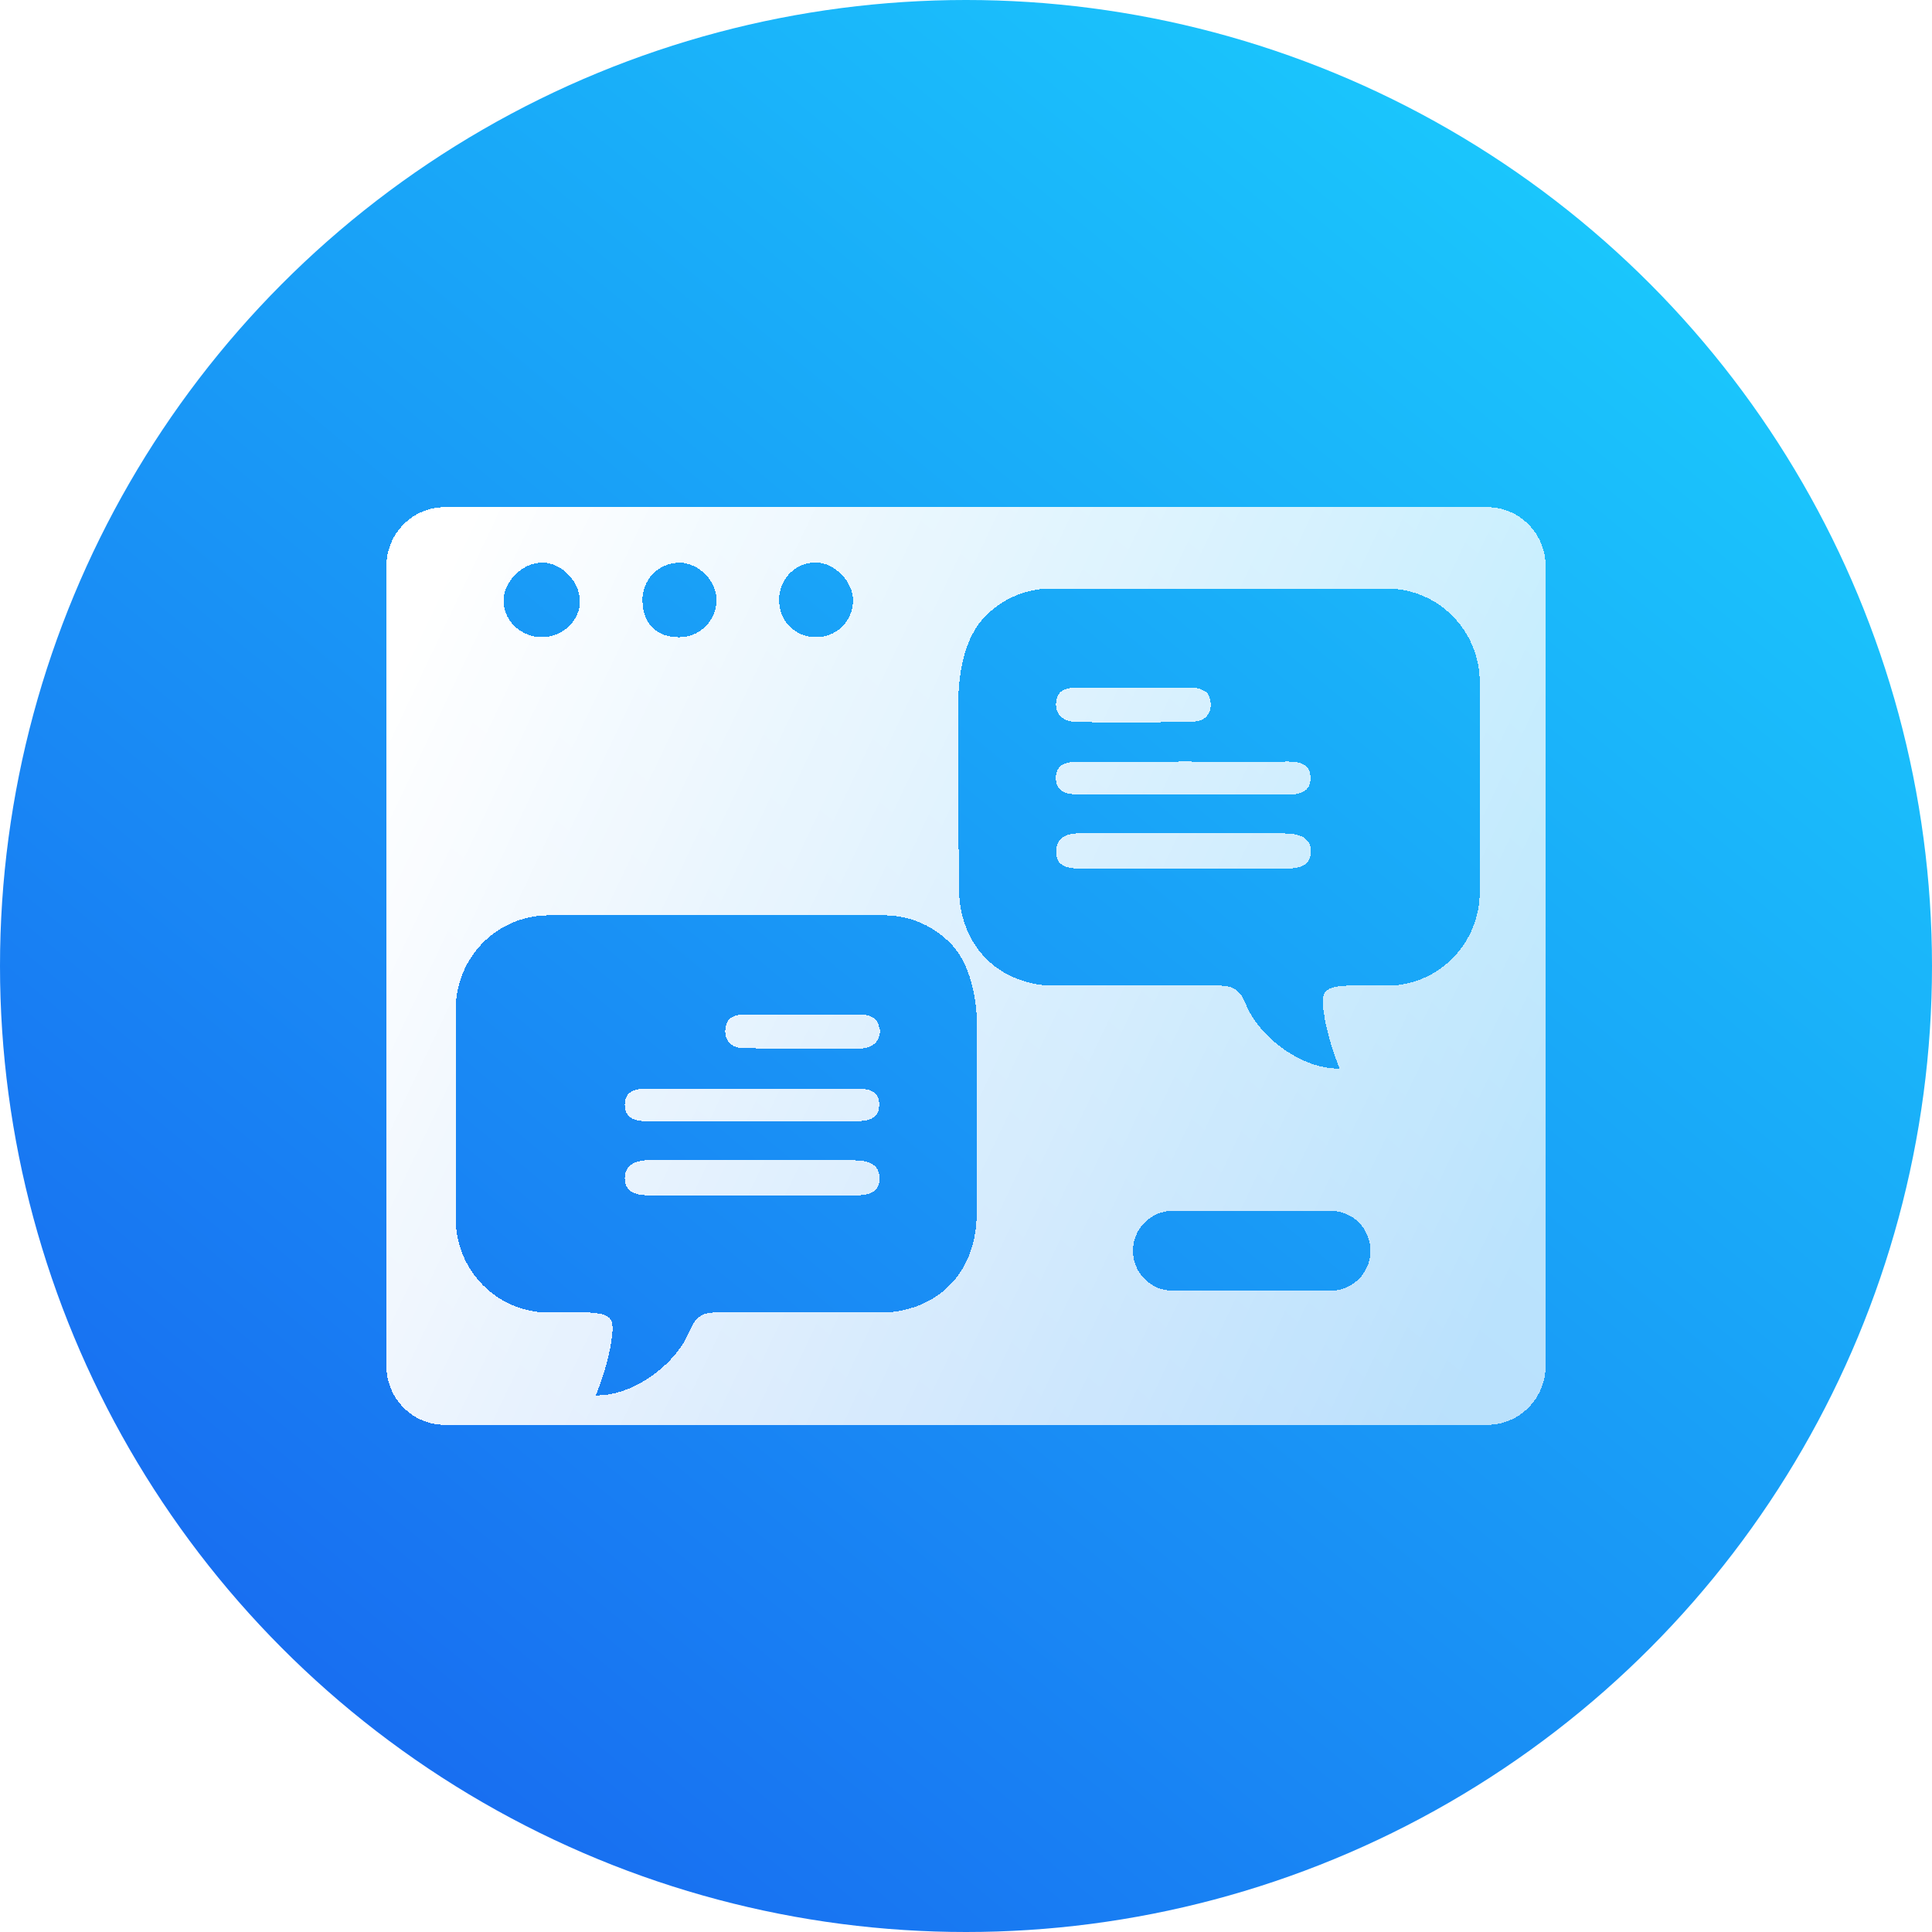
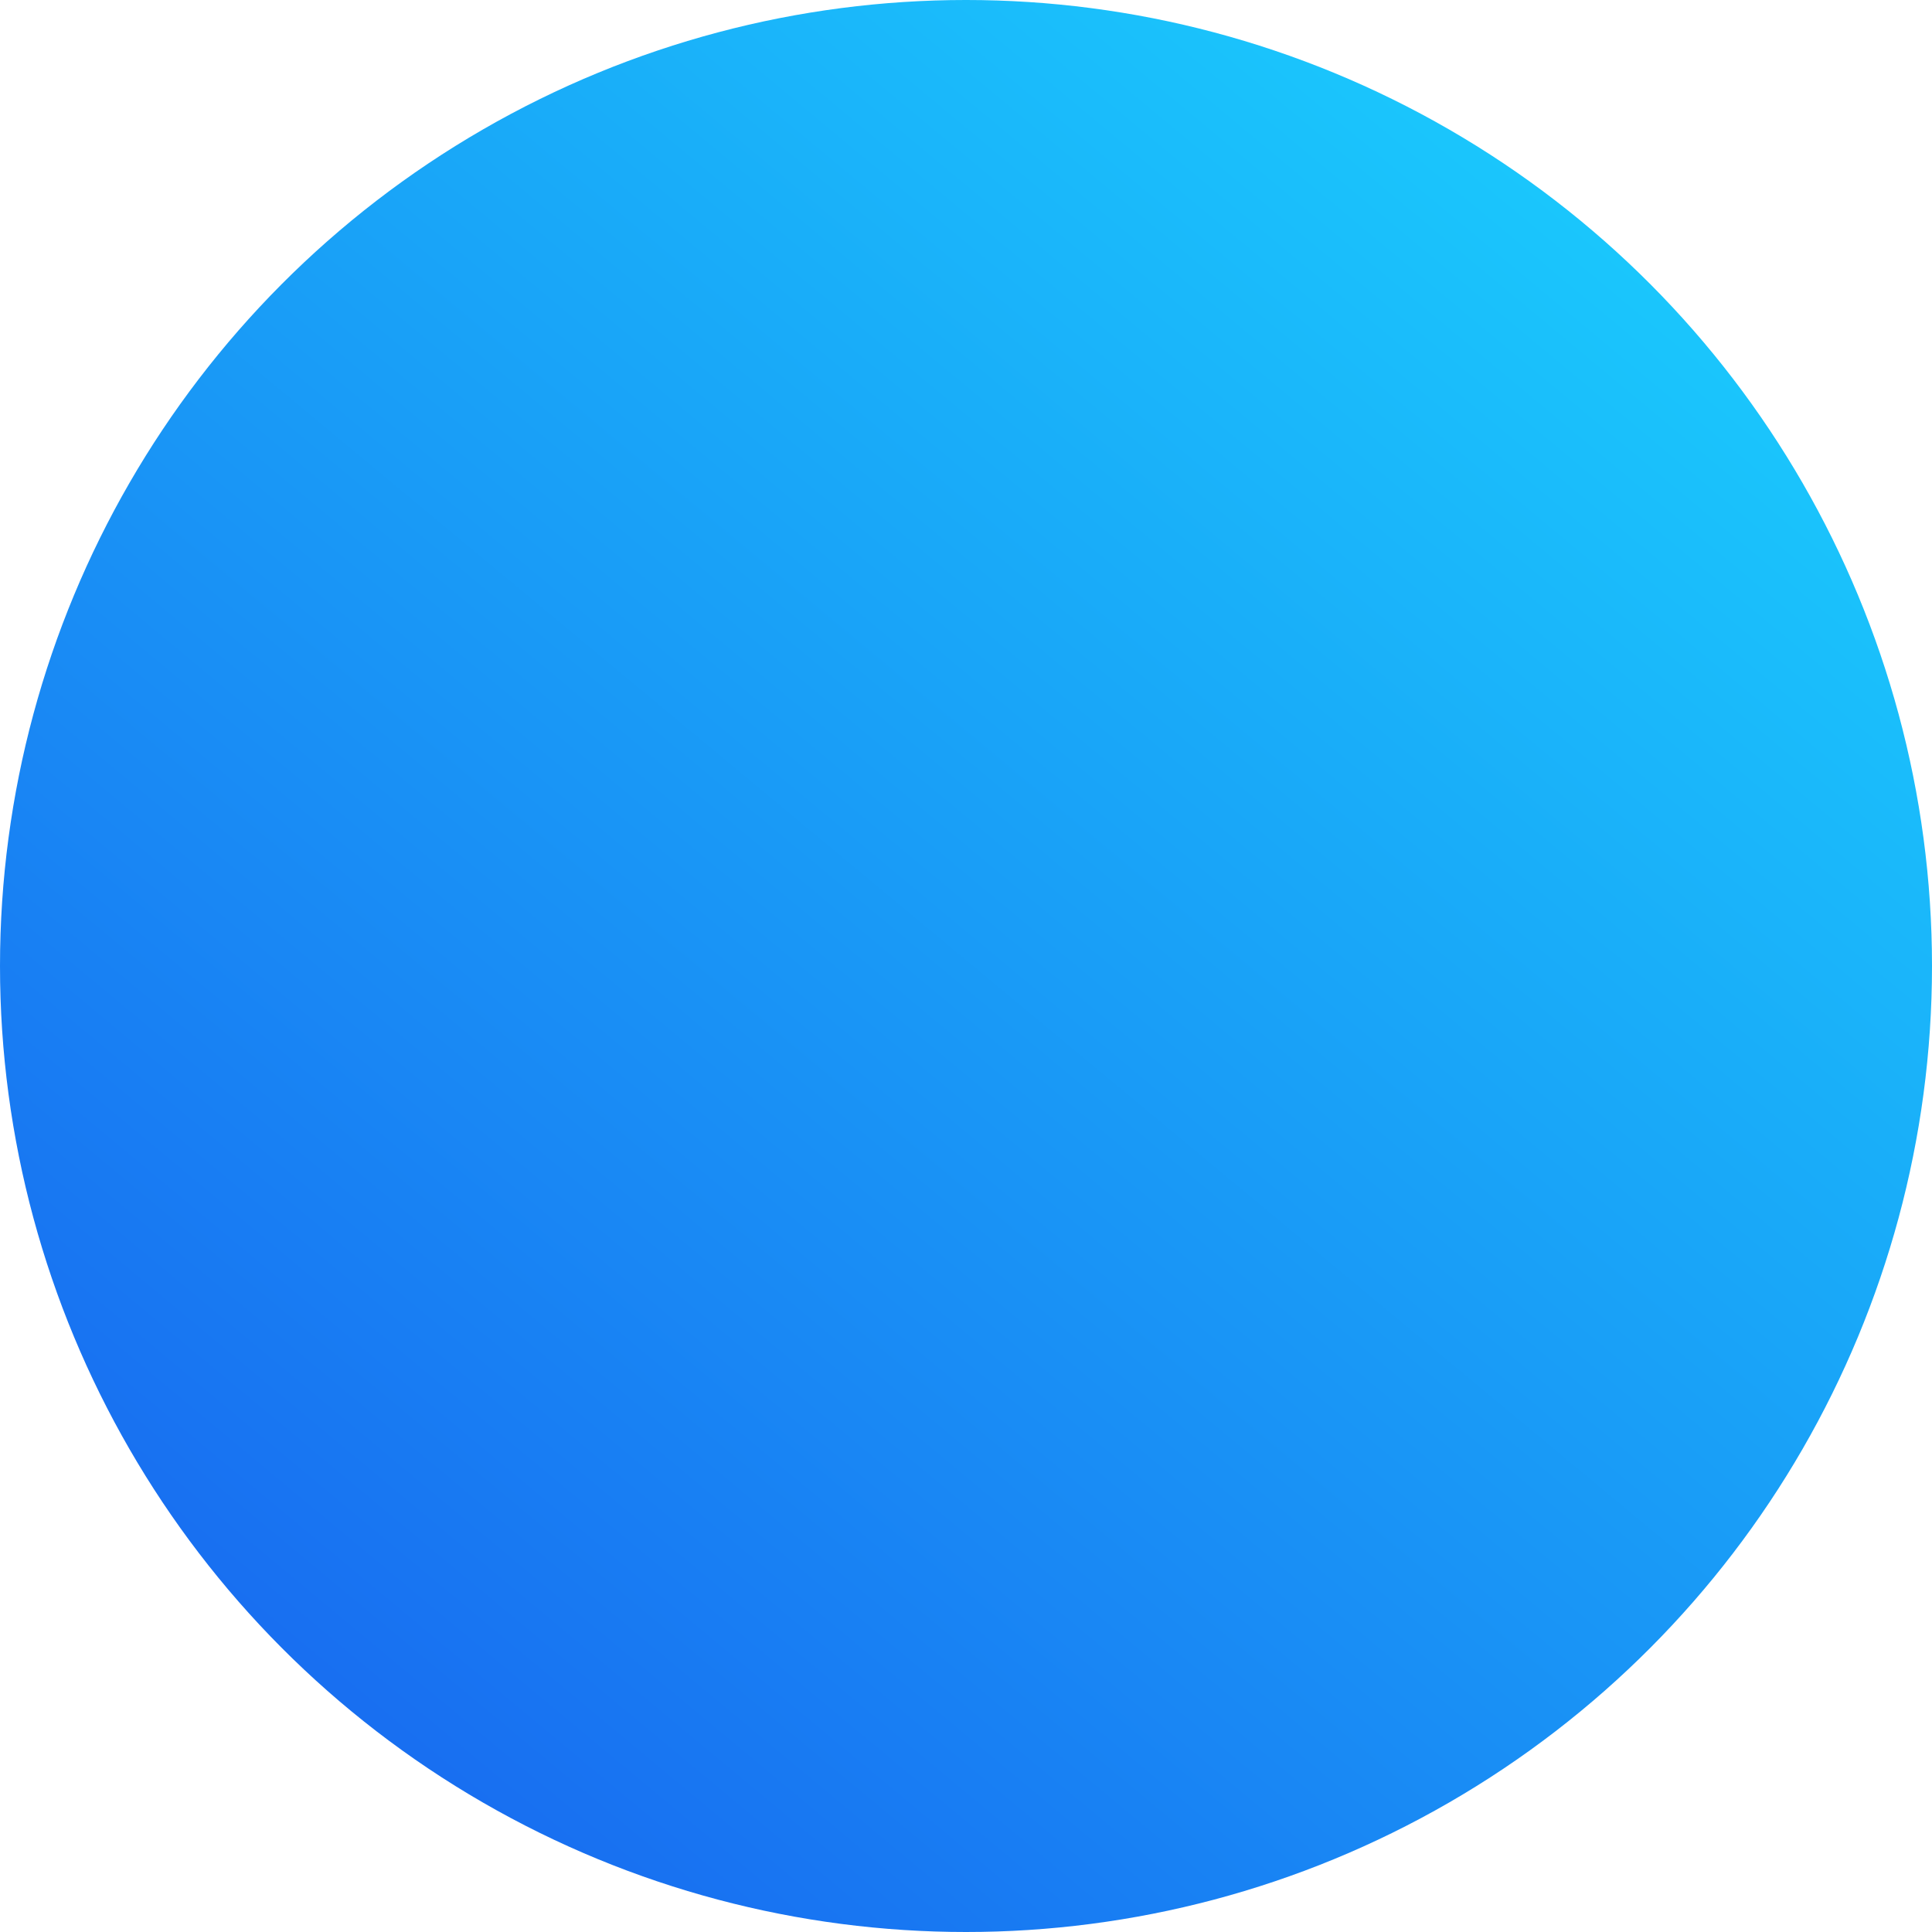
<svg xmlns="http://www.w3.org/2000/svg" width="80" height="80" viewBox="0 0 80 80" fill="none">
  <circle cx="40" cy="40" r="40" fill="url(#paint0_linear_78_68)" />
  <g filter="url(#filter0_d_78_68)">
-     <path d="M50.128 29.076C50.125 29.045 50.12 29.014 50.114 28.984C50.109 28.962 50.103 28.94 50.096 28.919C50.09 28.896 50.082 28.874 50.072 28.852C50.068 28.841 50.062 28.83 50.056 28.82V28.81C50.049 28.797 50.042 28.784 50.033 28.773C50.016 28.741 49.994 28.712 49.967 28.686C49.957 28.675 49.946 28.665 49.933 28.656H49.925C49.911 28.643 49.895 28.631 49.879 28.621V28.621C49.861 28.61 49.843 28.599 49.824 28.591L49.774 28.568L49.748 28.558L49.702 28.542L49.613 28.503C49.574 28.503 49.534 28.488 49.49 28.483H49.437H46.2C45.684 28.483 45.167 28.483 44.652 28.483C44.597 28.483 44.545 28.483 44.491 28.483C44.465 28.482 44.44 28.482 44.415 28.483H44.354C44.327 28.486 44.3 28.49 44.273 28.496L44.198 28.514C44.184 28.515 44.17 28.519 44.157 28.526C44.138 28.53 44.119 28.537 44.101 28.545C44.075 28.555 44.051 28.566 44.027 28.579C44.011 28.587 43.996 28.597 43.982 28.607C43.953 28.625 43.925 28.646 43.901 28.67C43.872 28.7 43.846 28.733 43.824 28.768C43.816 28.778 43.809 28.788 43.805 28.8V28.8C43.77 28.869 43.747 28.943 43.737 29.02C43.732 29.052 43.729 29.084 43.727 29.117C43.7 29.626 44.109 29.869 44.512 29.878C46.145 29.912 47.78 29.9 49.413 29.865C49.855 29.865 50.185 29.58 50.128 29.076ZM53.359 31.543C51.91 31.558 50.46 31.543 49.011 31.543C47.561 31.543 46.111 31.543 44.661 31.543C44.191 31.543 43.743 31.618 43.722 32.179C43.702 32.795 44.172 32.889 44.673 32.889C47.572 32.889 50.468 32.889 53.361 32.889C53.852 32.889 54.261 32.751 54.257 32.206C54.252 31.662 53.849 31.538 53.359 31.543V31.543ZM53.232 34.516C50.417 34.523 47.6 34.523 44.782 34.516C44.249 34.516 43.75 34.629 43.732 35.247C43.713 35.911 44.265 35.965 44.769 35.968C46.164 35.968 47.559 35.968 48.957 35.968C50.378 35.968 51.8 35.968 53.222 35.968C53.748 35.968 54.282 35.879 54.279 35.257C54.273 34.667 53.777 34.516 53.232 34.516ZM53.232 34.516C50.417 34.523 47.6 34.523 44.782 34.516C44.249 34.516 43.75 34.629 43.732 35.247C43.713 35.911 44.265 35.965 44.769 35.968C46.164 35.968 47.559 35.968 48.957 35.968C50.378 35.968 51.8 35.968 53.222 35.968C53.748 35.968 54.282 35.879 54.279 35.257C54.273 34.667 53.777 34.516 53.232 34.516ZM44.671 31.553C44.201 31.553 43.753 31.628 43.732 32.188C43.711 32.804 44.181 32.899 44.682 32.899C47.582 32.899 50.478 32.899 53.371 32.899C53.862 32.899 54.271 32.76 54.266 32.216C54.261 31.672 53.849 31.543 53.359 31.548C51.91 31.563 50.46 31.548 49.011 31.548C47.561 31.548 46.119 31.555 44.671 31.547V31.553ZM44.51 29.894C46.143 29.928 47.778 29.917 49.411 29.881C49.853 29.871 50.183 29.587 50.127 29.083C50.124 29.052 50.119 29.021 50.112 28.99C50.108 28.968 50.102 28.947 50.094 28.925C50.088 28.902 50.08 28.88 50.07 28.859C50.066 28.847 50.061 28.837 50.054 28.826V28.817C50.048 28.803 50.04 28.791 50.032 28.779C50.014 28.747 49.992 28.718 49.966 28.693C49.956 28.681 49.944 28.671 49.932 28.662H49.924C49.909 28.649 49.894 28.638 49.877 28.628V28.628C49.859 28.616 49.841 28.606 49.822 28.597L49.772 28.574L49.747 28.565L49.7 28.548L49.613 28.503C49.574 28.503 49.534 28.488 49.49 28.483H49.437H46.2C45.684 28.483 45.167 28.483 44.652 28.483C44.597 28.483 44.545 28.483 44.491 28.483C44.465 28.482 44.44 28.482 44.415 28.483H44.354C44.327 28.486 44.3 28.49 44.273 28.496L44.198 28.514C44.184 28.515 44.17 28.519 44.157 28.526C44.138 28.53 44.119 28.537 44.101 28.545C44.075 28.555 44.051 28.566 44.027 28.579C44.011 28.587 43.996 28.597 43.982 28.607C43.953 28.625 43.925 28.646 43.901 28.67C43.872 28.7 43.846 28.733 43.824 28.768C43.816 28.778 43.809 28.788 43.805 28.8V28.8C43.77 28.869 43.747 28.943 43.737 29.02C43.732 29.052 43.729 29.084 43.727 29.117C43.7 29.64 44.109 29.879 44.512 29.887L44.51 29.894ZM64 28.817V23.438C64 22.791 63.745 22.171 63.292 21.714C62.839 21.257 62.225 21 61.584 21H18.416C17.775 21 17.161 21.257 16.708 21.714C16.255 22.171 16 22.791 16 23.438V56.562C16 57.209 16.255 57.829 16.708 58.286C17.161 58.743 17.775 59 18.416 59H61.584C62.225 59 62.839 58.743 63.292 58.286C63.745 57.829 64 57.209 64 56.562V28.81V28.817ZM33.805 23.293C34.575 23.304 35.347 24.115 35.321 24.884C35.319 25.087 35.276 25.288 35.196 25.474C35.115 25.66 34.998 25.827 34.852 25.967C34.706 26.106 34.533 26.215 34.344 26.285C34.156 26.355 33.955 26.387 33.754 26.377C33.553 26.379 33.353 26.339 33.168 26.26C32.983 26.181 32.816 26.065 32.676 25.919C32.537 25.773 32.428 25.6 32.358 25.41C32.287 25.22 32.255 25.018 32.264 24.816C32.263 24.613 32.303 24.412 32.381 24.225C32.458 24.038 32.572 23.868 32.716 23.726C32.86 23.584 33.03 23.473 33.217 23.398C33.404 23.324 33.604 23.288 33.805 23.293V23.293ZM28.089 23.293C28.937 23.293 29.699 24.06 29.669 24.892C29.654 25.3 29.481 25.687 29.185 25.966C28.89 26.246 28.497 26.397 28.092 26.385C27.174 26.385 26.604 25.796 26.604 24.861C26.599 24.66 26.635 24.461 26.707 24.274C26.78 24.087 26.888 23.916 27.026 23.771C27.164 23.627 27.329 23.511 27.511 23.43C27.693 23.35 27.89 23.306 28.089 23.303V23.293ZM22.451 23.293C23.237 23.293 23.989 24.055 24.013 24.858C24.038 25.661 23.324 26.376 22.462 26.384C21.601 26.392 20.872 25.734 20.852 24.91C20.831 24.086 21.638 23.286 22.454 23.303L22.451 23.293ZM40.464 42.348C40.464 44.999 40.464 47.651 40.441 50.301C40.42 52.638 38.913 54.222 36.666 54.349H29.962H29.703C29.643 54.349 29.587 54.349 29.533 54.349C29.05 54.375 28.788 54.559 28.567 55.085C27.961 56.587 26.102 57.832 24.671 57.776C24.936 57.129 25.139 56.458 25.276 55.771C25.476 54.614 25.404 54.416 24.408 54.349H22.714C21.695 54.349 20.718 53.941 19.997 53.214C19.277 52.487 18.872 51.501 18.872 50.473V41.779C18.872 40.751 19.277 39.765 19.997 39.038C20.717 38.311 21.695 37.903 22.714 37.902H36.617C37.357 37.901 38.081 38.116 38.702 38.523C38.724 38.536 38.745 38.55 38.766 38.565C39.02 38.738 39.253 38.941 39.46 39.17C39.477 39.189 39.494 39.209 39.51 39.23C40.093 39.951 40.398 40.972 40.461 42.345L40.464 42.348ZM56.269 52.956C56.117 53.111 55.937 53.233 55.738 53.317C55.539 53.401 55.326 53.444 55.11 53.444H48.551C48.117 53.444 47.7 53.27 47.393 52.96C47.086 52.65 46.913 52.23 46.913 51.791C46.913 51.353 47.086 50.933 47.393 50.623C47.7 50.313 48.117 50.139 48.551 50.139H55.11C55.434 50.139 55.751 50.236 56.02 50.417C56.289 50.599 56.499 50.857 56.623 51.159C56.747 51.461 56.78 51.793 56.717 52.114C56.653 52.434 56.498 52.729 56.269 52.96V52.956ZM61.273 36.94C61.273 37.968 60.868 38.954 60.148 39.681C59.427 40.407 58.45 40.816 57.431 40.816H55.734C54.738 40.882 54.666 41.081 54.865 42.238C55.002 42.924 55.205 43.596 55.471 44.243C54.039 44.298 52.18 43.053 51.575 41.552C51.359 41.025 51.092 40.842 50.608 40.816C50.555 40.816 50.499 40.816 50.439 40.816H50.18H43.482C41.237 40.691 39.728 39.103 39.707 36.766C39.681 34.116 39.691 31.464 39.684 28.813C39.747 27.44 40.051 26.419 40.635 25.698C40.651 25.677 40.669 25.657 40.685 25.638C40.892 25.41 41.125 25.207 41.379 25.033C41.4 25.019 41.421 25.004 41.443 24.991C42.064 24.585 42.788 24.369 43.528 24.37H57.431C58.45 24.371 59.428 24.779 60.148 25.507C60.868 26.234 61.273 27.22 61.273 28.248V36.94ZM53.232 34.502C50.417 34.51 47.6 34.51 44.782 34.502C44.249 34.502 43.75 34.616 43.732 35.234C43.713 35.898 44.265 35.952 44.769 35.955C46.164 35.955 47.559 35.955 48.957 35.955C50.378 35.955 51.8 35.955 53.222 35.955C53.748 35.955 54.282 35.866 54.279 35.243C54.273 34.667 53.777 34.516 53.232 34.516V34.502ZM44.671 31.54C44.201 31.54 43.753 31.615 43.732 32.175C43.711 32.791 44.181 32.886 44.682 32.886C47.582 32.886 50.478 32.886 53.371 32.886C53.862 32.886 54.271 32.747 54.266 32.203C54.261 31.659 53.849 31.53 53.359 31.535C51.91 31.55 50.46 31.535 49.011 31.535C47.561 31.535 46.119 31.555 44.671 31.547V31.54ZM44.51 29.881C46.143 29.915 47.778 29.904 49.411 29.868C49.853 29.858 50.183 29.574 50.127 29.07C50.124 29.039 50.119 29.008 50.112 28.977C50.108 28.955 50.102 28.934 50.094 28.912C50.088 28.89 50.08 28.867 50.07 28.846C50.066 28.834 50.061 28.823 50.054 28.813V28.803C50.048 28.79 50.04 28.778 50.032 28.766C50.014 28.734 49.992 28.705 49.966 28.68C49.956 28.668 49.944 28.658 49.932 28.649H49.924C49.909 28.636 49.894 28.625 49.877 28.615C49.859 28.603 49.841 28.593 49.822 28.584L49.772 28.561L49.747 28.552L49.7 28.535L49.613 28.503C49.574 28.503 49.534 28.488 49.49 28.483H49.437H46.2C45.684 28.483 45.167 28.483 44.652 28.483C44.597 28.483 44.545 28.483 44.491 28.483C44.465 28.482 44.44 28.482 44.415 28.483H44.354C44.327 28.486 44.3 28.49 44.273 28.496L44.198 28.514C44.184 28.515 44.17 28.519 44.157 28.526C44.138 28.53 44.119 28.537 44.101 28.545C44.075 28.555 44.051 28.566 44.027 28.579C44.011 28.587 43.996 28.597 43.982 28.607C43.953 28.625 43.925 28.646 43.901 28.67C43.872 28.7 43.846 28.733 43.824 28.768C43.816 28.778 43.809 28.788 43.805 28.8V28.8C43.77 28.869 43.747 28.943 43.737 29.02C43.732 29.052 43.729 29.084 43.727 29.117C43.7 29.64 44.109 29.879 44.512 29.887L44.51 29.881ZM36.41 42.556C36.399 42.48 36.376 42.406 36.342 42.337C36.337 42.325 36.331 42.314 36.323 42.304C36.3 42.269 36.274 42.236 36.245 42.207C36.221 42.183 36.194 42.161 36.165 42.143C36.15 42.133 36.135 42.124 36.12 42.116C36.096 42.102 36.071 42.091 36.046 42.082C36.028 42.074 36.009 42.067 35.989 42.062C35.977 42.056 35.963 42.052 35.949 42.051L35.873 42.033C35.847 42.027 35.82 42.023 35.793 42.02H35.731C35.706 42.018 35.681 42.018 35.656 42.02C35.604 42.02 35.553 42.02 35.495 42.02C34.979 42.02 34.462 42.02 33.947 42.02H30.704H30.651C30.608 42.02 30.567 42.031 30.529 42.039L30.463 42.057L30.416 42.074L30.39 42.083L30.34 42.106C30.321 42.115 30.303 42.125 30.286 42.137V42.137C30.269 42.147 30.253 42.158 30.239 42.171V42.171C30.239 42.171 30.239 42.171 30.231 42.179C30.218 42.188 30.207 42.199 30.197 42.21C30.171 42.235 30.148 42.264 30.131 42.296C30.123 42.308 30.115 42.321 30.108 42.334V42.334V42.343C30.102 42.354 30.097 42.364 30.092 42.376C30.082 42.397 30.074 42.42 30.068 42.442C30.061 42.464 30.055 42.486 30.05 42.507C30.044 42.538 30.039 42.569 30.036 42.6C29.98 43.104 30.31 43.388 30.751 43.398C32.384 43.434 34.019 43.445 35.653 43.411C36.055 43.411 36.458 43.159 36.437 42.65C36.428 42.621 36.417 42.593 36.405 42.564L36.41 42.556ZM35.364 48.038C32.547 48.044 29.73 48.044 26.914 48.038C26.37 48.038 25.874 48.2 25.871 48.785C25.871 49.407 26.402 49.498 26.927 49.497C28.349 49.489 29.772 49.497 31.192 49.497C32.587 49.497 33.982 49.497 35.38 49.497C35.885 49.497 36.437 49.44 36.418 48.775C36.405 48.166 35.899 48.044 35.366 48.046L35.364 48.038ZM35.475 45.073C34.026 45.081 32.576 45.073 31.126 45.073C29.677 45.073 28.227 45.083 26.777 45.073C26.294 45.073 25.874 45.197 25.871 45.741C25.867 46.286 26.275 46.425 26.766 46.424C29.666 46.416 32.562 46.416 35.455 46.424C35.955 46.424 36.421 46.33 36.405 45.714C36.395 45.156 35.947 45.078 35.477 45.078L35.475 45.073Z" fill="url(#paint1_linear_78_68)" shape-rendering="crispEdges" />
-   </g>
+     </g>
  <defs>
    <filter id="filter0_d_78_68" x="13" y="18" width="54" height="44" filterUnits="userSpaceOnUse" color-interpolation-filters="sRGB">
      <feFlood flood-opacity="0" result="BackgroundImageFix" />
      <feColorMatrix in="SourceAlpha" type="matrix" values="0 0 0 0 0 0 0 0 0 0 0 0 0 0 0 0 0 0 127 0" result="hardAlpha" />
      <feOffset />
      <feGaussianBlur stdDeviation="1.5" />
      <feComposite in2="hardAlpha" operator="out" />
      <feColorMatrix type="matrix" values="0 0 0 0 0 0 0 0 0 0 0 0 0 0 0 0 0 0 0.26 0" />
      <feBlend mode="normal" in2="BackgroundImageFix" result="effect1_dropShadow_78_68" />
      <feBlend mode="normal" in="SourceGraphic" in2="effect1_dropShadow_78_68" result="shape" />
    </filter>
    <linearGradient id="paint0_linear_78_68" x1="14.672" y1="70.393" x2="65.502" y2="9.258" gradientUnits="userSpaceOnUse">
      <stop stop-color="#186FF1" />
      <stop offset="1" stop-color="#1AC6FC" />
    </linearGradient>
    <linearGradient id="paint1_linear_78_68" x1="16" y1="28.6" x2="63.817" y2="51.31" gradientUnits="userSpaceOnUse">
      <stop stop-color="white" />
      <stop offset="1" stop-color="white" stop-opacity="0.7" />
    </linearGradient>
  </defs>
</svg>